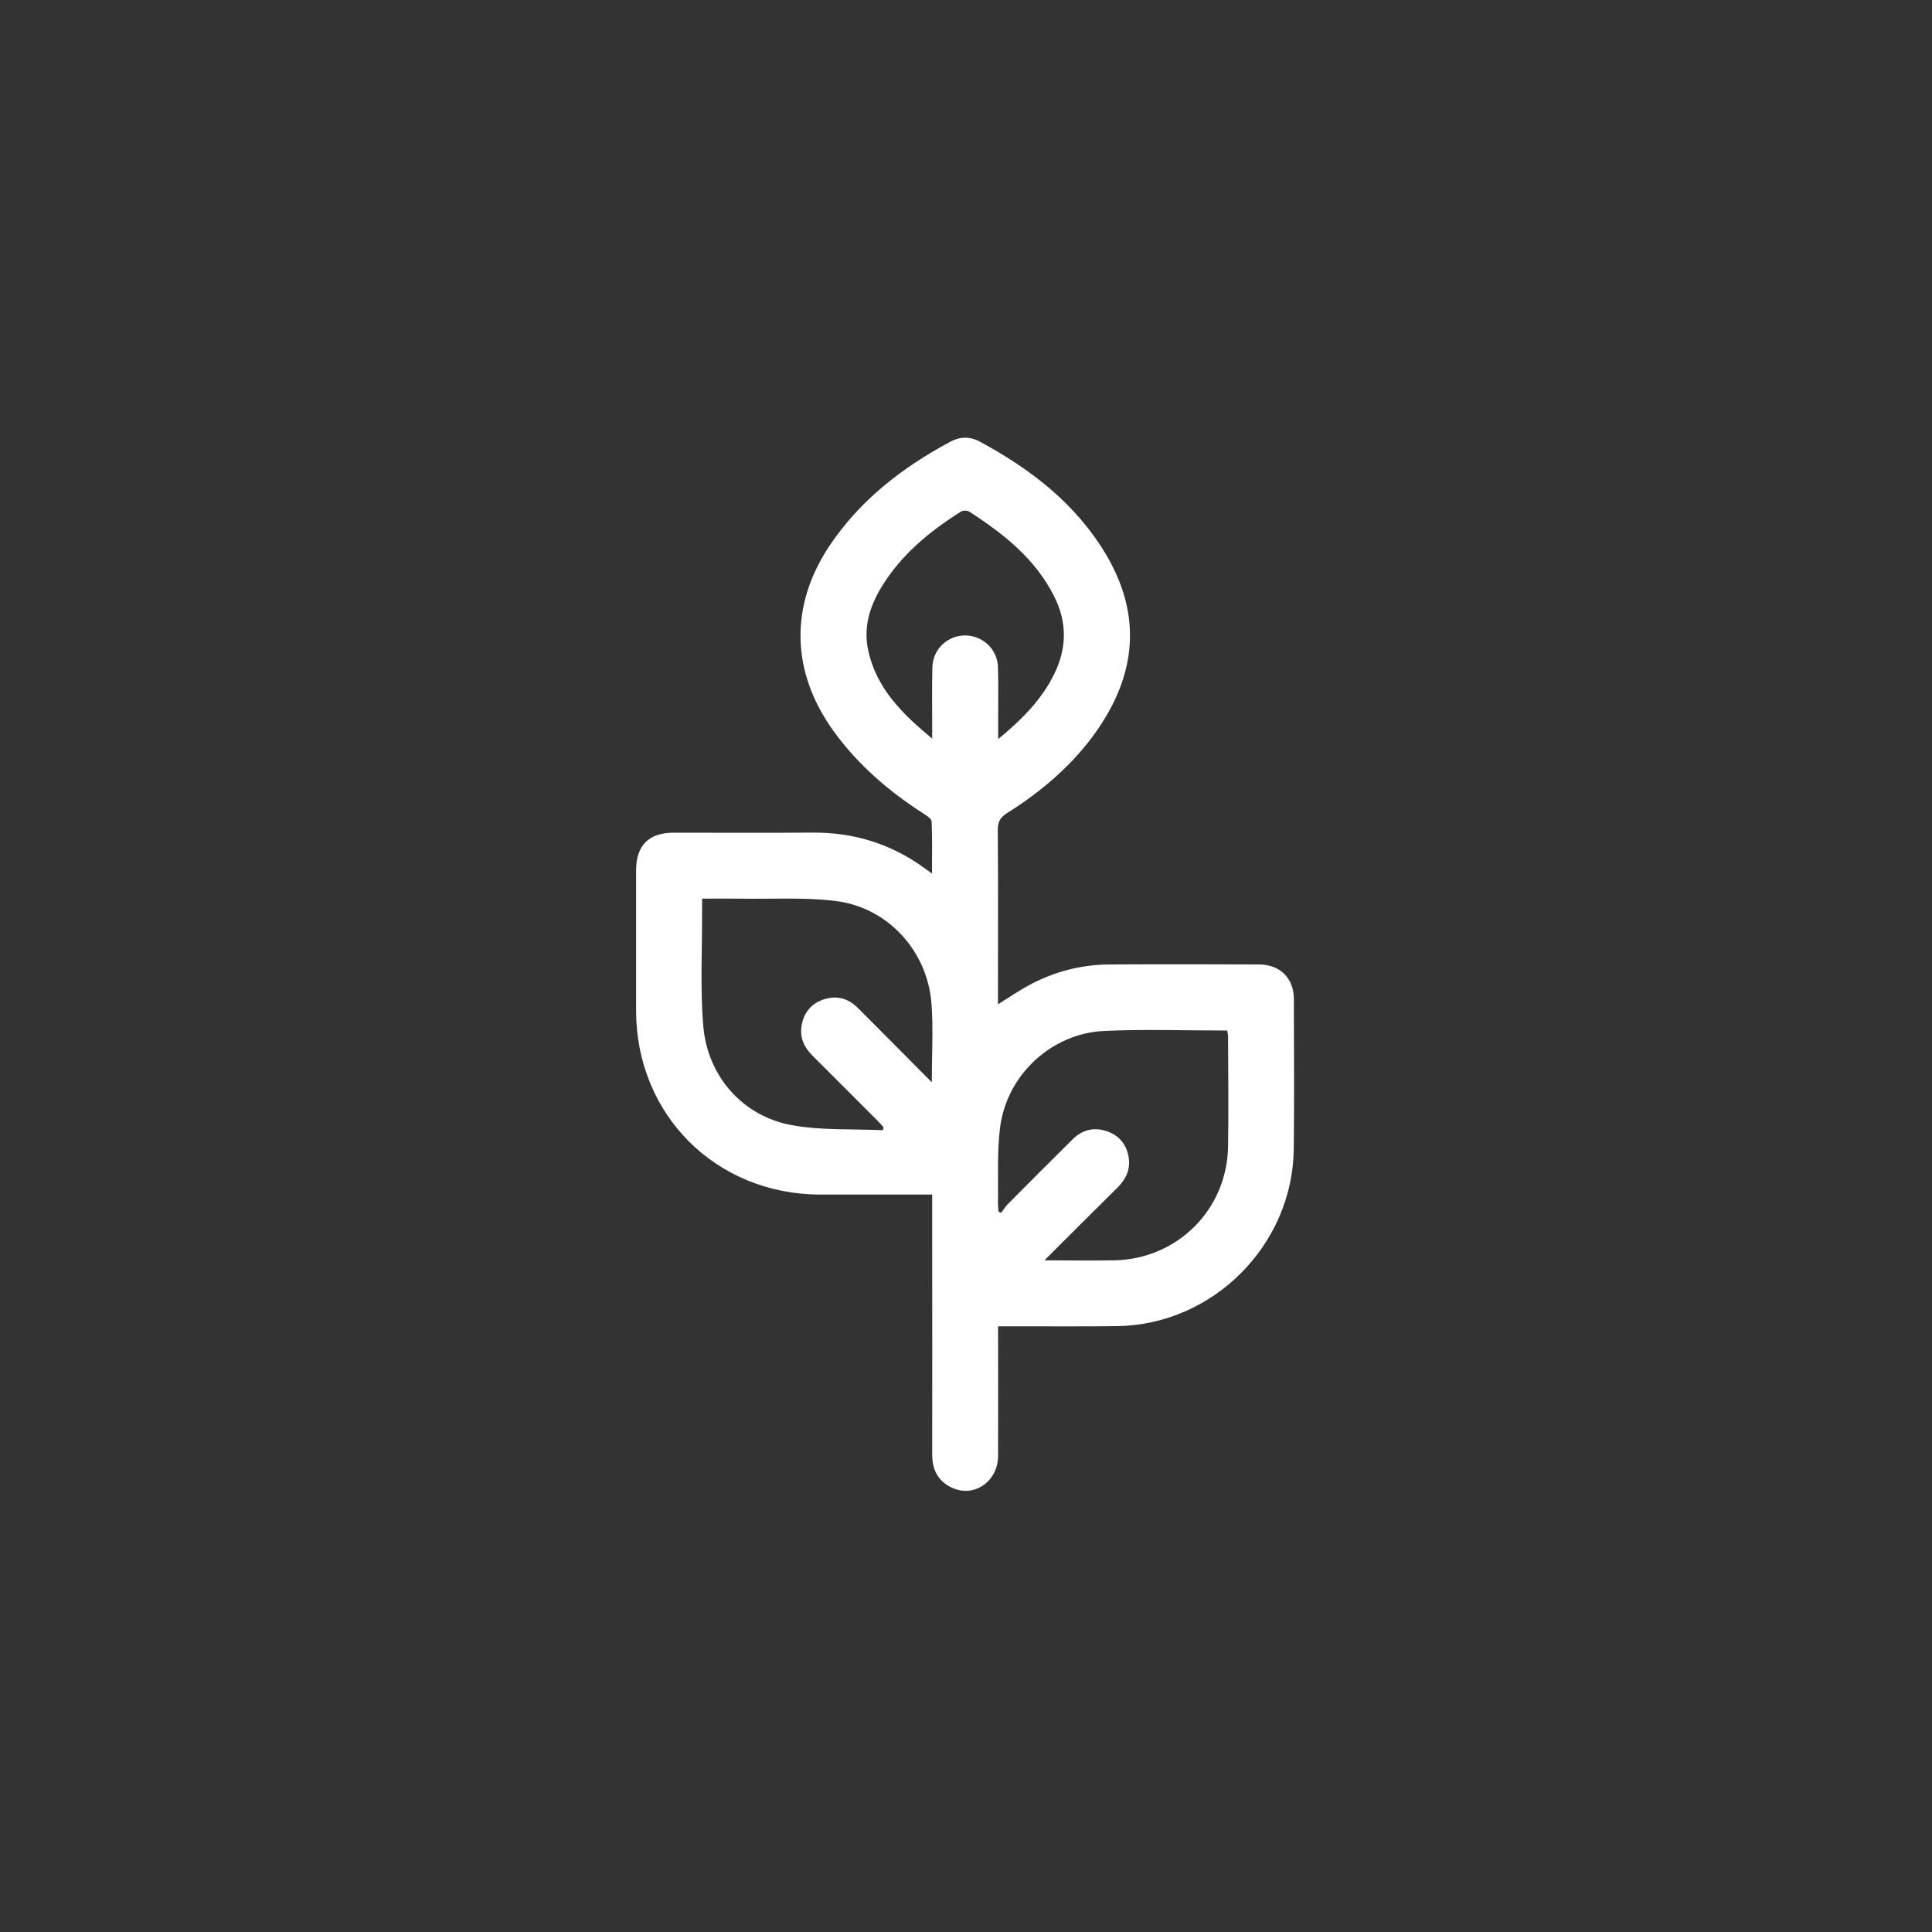
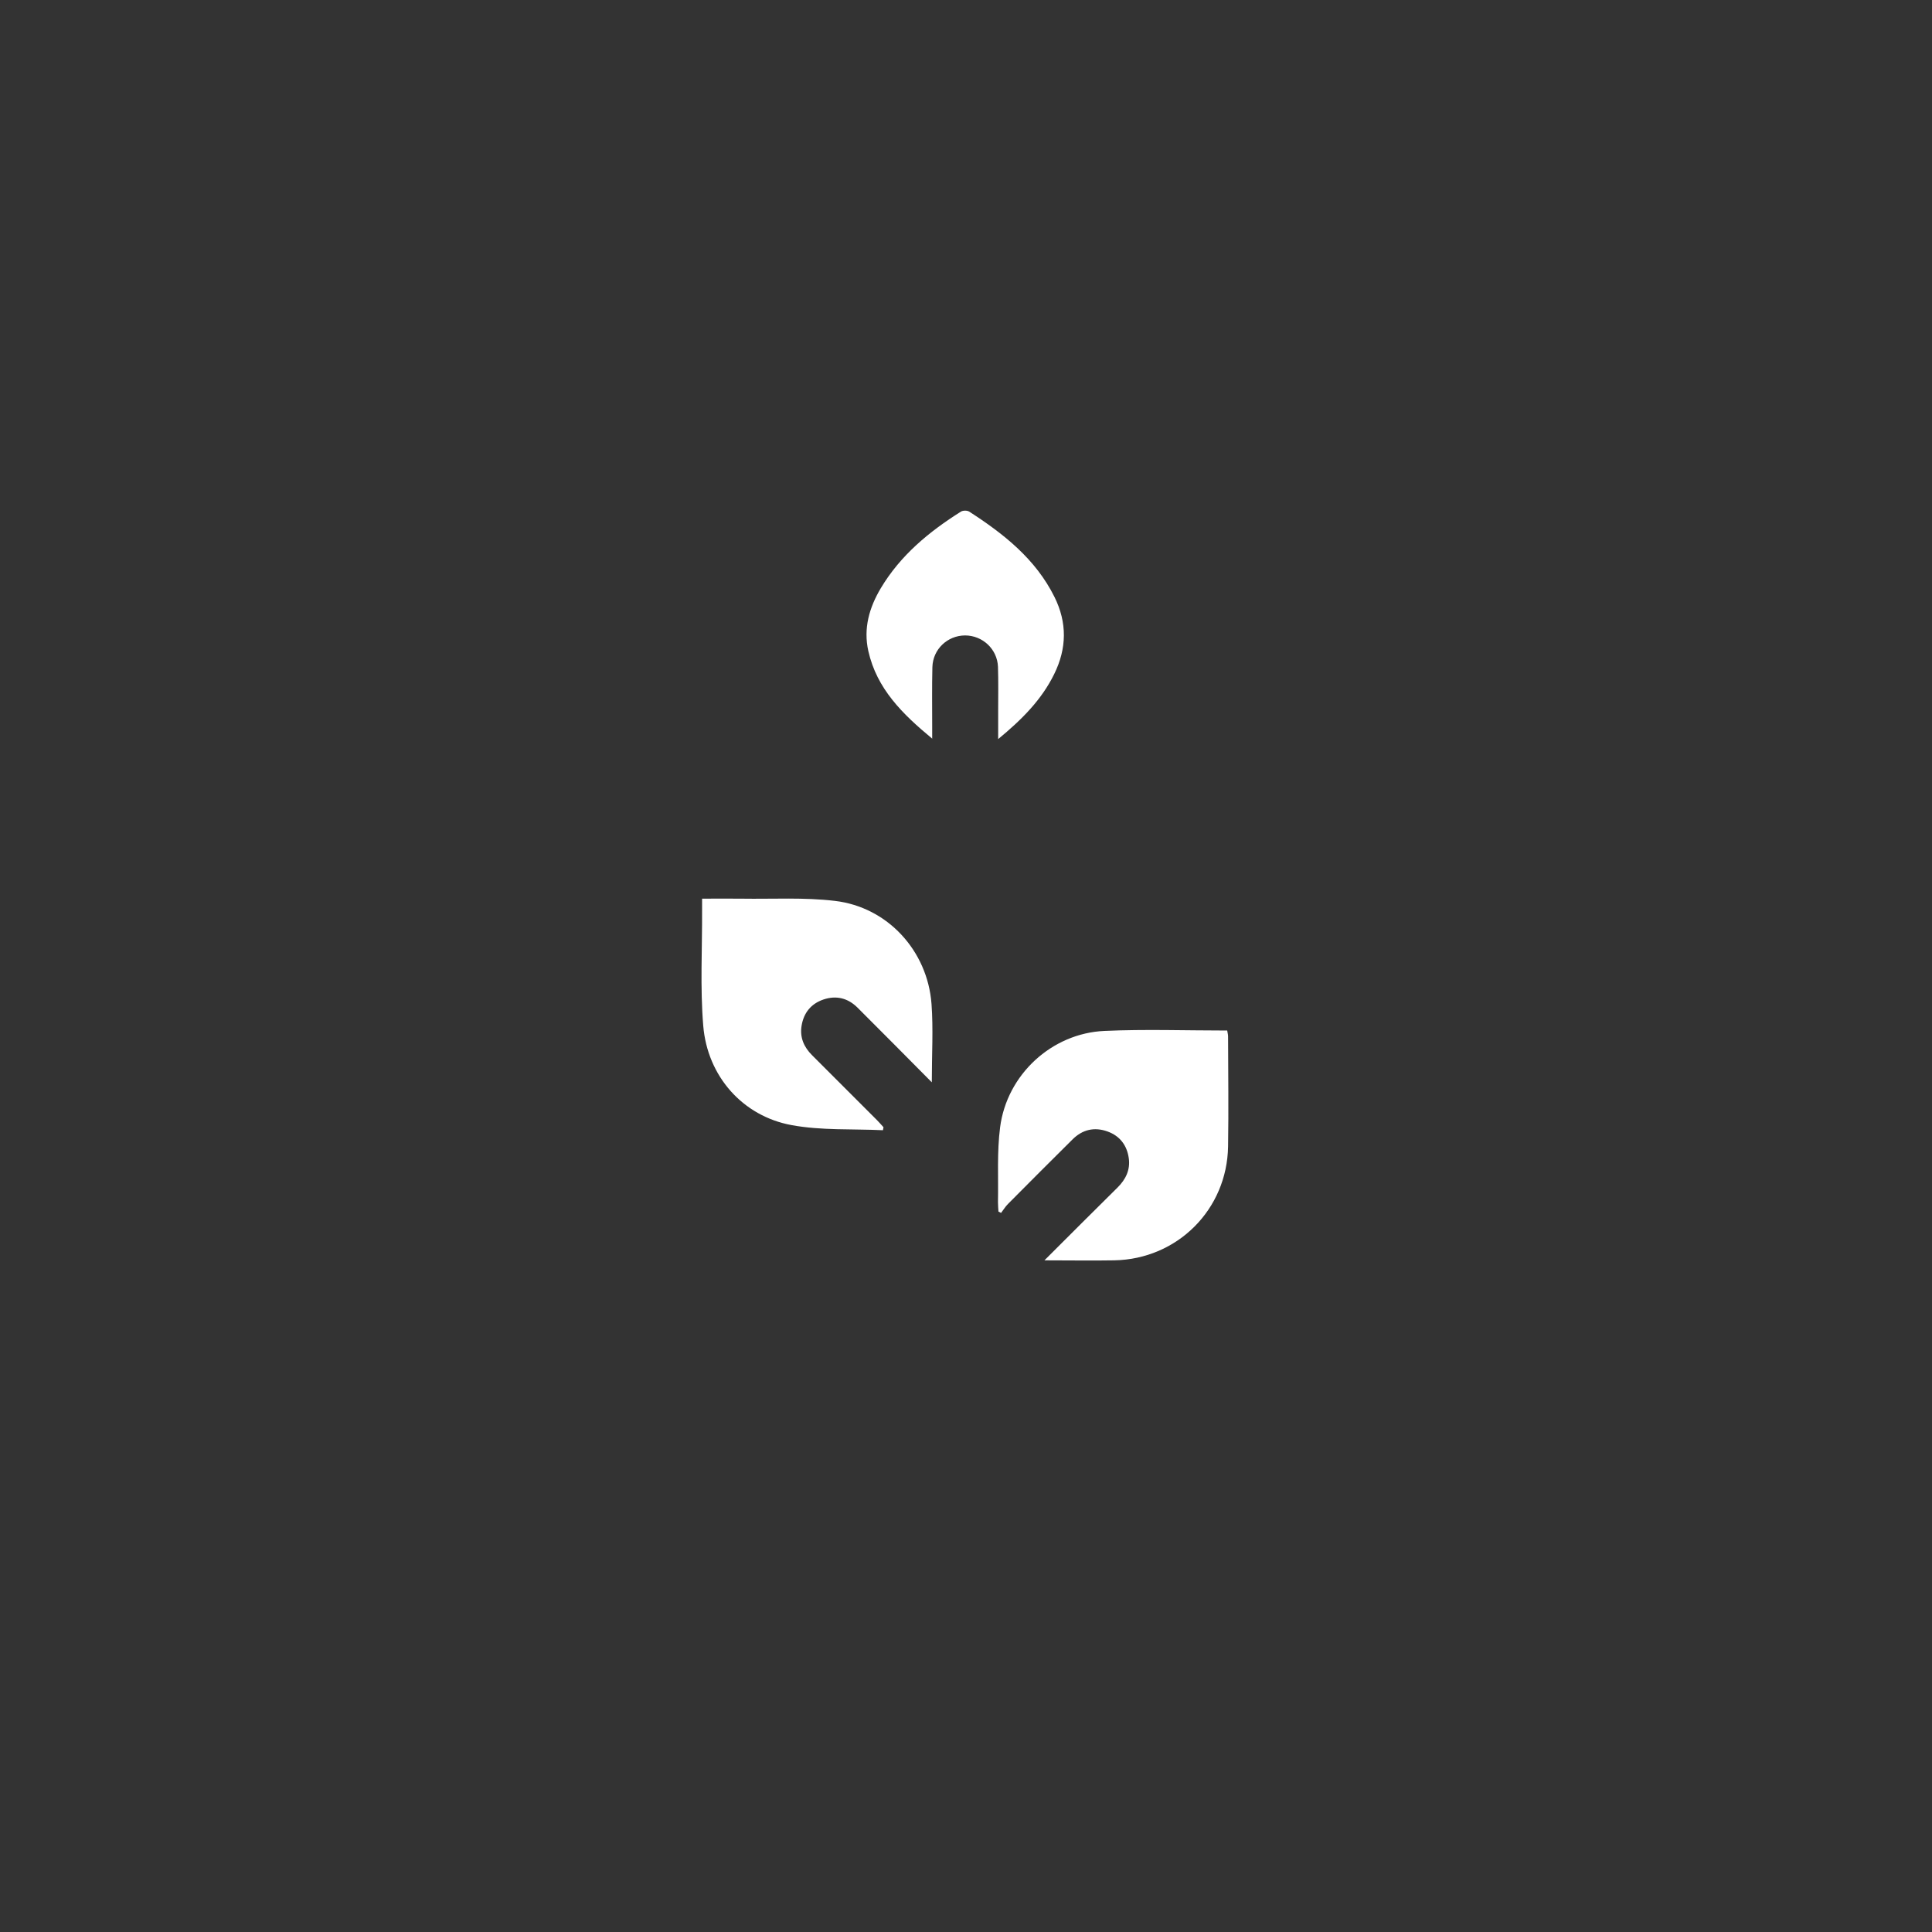
<svg xmlns="http://www.w3.org/2000/svg" id="Capa_1" width="200" height="200" viewBox="0 0 200 200">
  <rect x="0" y="0" width="200" height="200" fill="#333333" stroke="none" />
  <defs>
    <style>      .st0 {        fill: #fff;      }    </style>
  </defs>
-   <path class="st0" d="M103.32,137.29c0,4.58.02,9.01,0,13.44-.01,2.63-2.48,4.33-4.75,3.29-1.43-.66-2.07-1.83-2.07-3.42.02-7.24,0-14.47,0-21.71,0-1.7,0-3.39,0-5.23-.44,0-.82,0-1.2,0-3.48,0-6.95,0-10.43,0-10.76-.03-19-8.26-19.02-19,0-4.86,0-9.72,0-14.58,0-2.55,1.32-3.88,3.86-3.88,4.79,0,9.58.03,14.36-.01,4.37-.04,8.31,1.2,11.81,3.81.14.1.28.2.6.42,0-1.9.04-3.65-.04-5.39-.01-.29-.52-.6-.86-.82-3.58-2.3-6.76-5.04-9.27-8.5-4.42-6.1-4.61-12.99-.42-19.24,3.18-4.74,7.56-8.11,12.54-10.77.97-.52,2-.52,2.97,0,5.33,2.87,10.02,6.49,13.14,11.78,3.66,6.22,3.09,12.32-1,18.16-2.46,3.51-5.65,6.24-9.26,8.51-.7.44-1,.89-.99,1.76.05,5.64.02,11.28.02,16.92,0,.35,0,.69,0,1.14,1.11-.69,2.09-1.37,3.13-1.94,2.63-1.43,5.46-2.18,8.45-2.19,5.14-.03,10.28-.02,15.43,0,2.18,0,3.62,1.42,3.62,3.58.01,5.18.05,10.36-.01,15.53-.12,9.94-8.35,18.19-18.28,18.33-3.69.05-7.38.01-11.06.02-.38,0-.77,0-1.28,0ZM108.11,130.47c2.63,0,4.93.04,7.23,0,6.54-.12,11.69-5.26,11.79-11.8.06-3.79.01-7.58,0-11.38,0-.2-.06-.4-.09-.61-4.27,0-8.49-.15-12.7.04-5.47.24-10.11,4.53-10.81,9.98-.33,2.55-.17,5.16-.22,7.74,0,.33.03.65.05.98.09.05.18.09.27.14.24-.31.44-.65.71-.92,2.22-2.24,4.45-4.47,6.69-6.69,1.02-1.02,2.26-1.31,3.62-.82,1.28.46,2.01,1.43,2.2,2.76.17,1.21-.31,2.2-1.17,3.05-2.46,2.43-4.91,4.88-7.57,7.54ZM96.46,112.05c0-2.91.16-5.53-.03-8.12-.41-5.51-4.55-10.03-10-10.67-3.18-.38-6.43-.18-9.65-.23-1.34-.02-2.67,0-4.1,0,0,.46,0,.8,0,1.15.02,4-.21,8.03.12,12.01.43,5.22,4.08,9.35,9.14,10.28,3.08.57,6.3.38,9.46.53.02-.1.04-.21.06-.31-.23-.25-.45-.51-.69-.75-2.23-2.23-4.46-4.46-6.69-6.69-.86-.85-1.3-1.86-1.1-3.07.22-1.33.97-2.27,2.26-2.71,1.33-.45,2.53-.15,3.52.83,2.51,2.5,5,5.02,7.7,7.74ZM96.5,76.49c0-.58,0-.92,0-1.26,0-2.06-.03-4.12.02-6.17.05-1.85,1.56-3.27,3.38-3.28,1.81,0,3.34,1.41,3.41,3.25.05,1.52.02,3.05.02,4.58,0,.9,0,1.8,0,2.9,2.45-2.02,4.49-4.06,5.8-6.73,1.31-2.66,1.35-5.32.03-7.98-1.95-3.93-5.25-6.53-8.83-8.84-.2-.13-.64-.13-.85,0-3.31,2.08-6.27,4.53-8.3,7.93-1.19,2-1.82,4.15-1.29,6.51.88,3.9,3.51,6.5,6.62,9.07Z" />
+   <path class="st0" d="M103.32,137.29ZM108.11,130.47c2.63,0,4.93.04,7.23,0,6.54-.12,11.69-5.26,11.79-11.8.06-3.79.01-7.58,0-11.38,0-.2-.06-.4-.09-.61-4.27,0-8.49-.15-12.7.04-5.47.24-10.11,4.53-10.81,9.98-.33,2.55-.17,5.16-.22,7.74,0,.33.03.65.05.98.09.05.18.09.27.14.24-.31.44-.65.71-.92,2.22-2.24,4.45-4.47,6.69-6.69,1.02-1.02,2.26-1.31,3.62-.82,1.28.46,2.01,1.43,2.2,2.76.17,1.21-.31,2.2-1.17,3.05-2.46,2.43-4.91,4.88-7.57,7.54ZM96.46,112.05c0-2.91.16-5.53-.03-8.12-.41-5.51-4.55-10.03-10-10.67-3.18-.38-6.43-.18-9.65-.23-1.34-.02-2.67,0-4.1,0,0,.46,0,.8,0,1.15.02,4-.21,8.03.12,12.01.43,5.22,4.08,9.35,9.14,10.28,3.08.57,6.3.38,9.46.53.02-.1.04-.21.06-.31-.23-.25-.45-.51-.69-.75-2.23-2.23-4.46-4.46-6.69-6.69-.86-.85-1.3-1.86-1.1-3.07.22-1.33.97-2.27,2.26-2.71,1.33-.45,2.53-.15,3.52.83,2.51,2.5,5,5.02,7.7,7.74ZM96.5,76.49c0-.58,0-.92,0-1.26,0-2.06-.03-4.12.02-6.17.05-1.85,1.56-3.27,3.38-3.28,1.81,0,3.34,1.41,3.41,3.25.05,1.52.02,3.05.02,4.58,0,.9,0,1.8,0,2.9,2.45-2.02,4.49-4.06,5.8-6.73,1.31-2.66,1.35-5.32.03-7.98-1.95-3.93-5.25-6.53-8.83-8.84-.2-.13-.64-.13-.85,0-3.31,2.08-6.27,4.53-8.3,7.93-1.19,2-1.82,4.15-1.29,6.51.88,3.9,3.51,6.5,6.62,9.07Z" />
</svg>